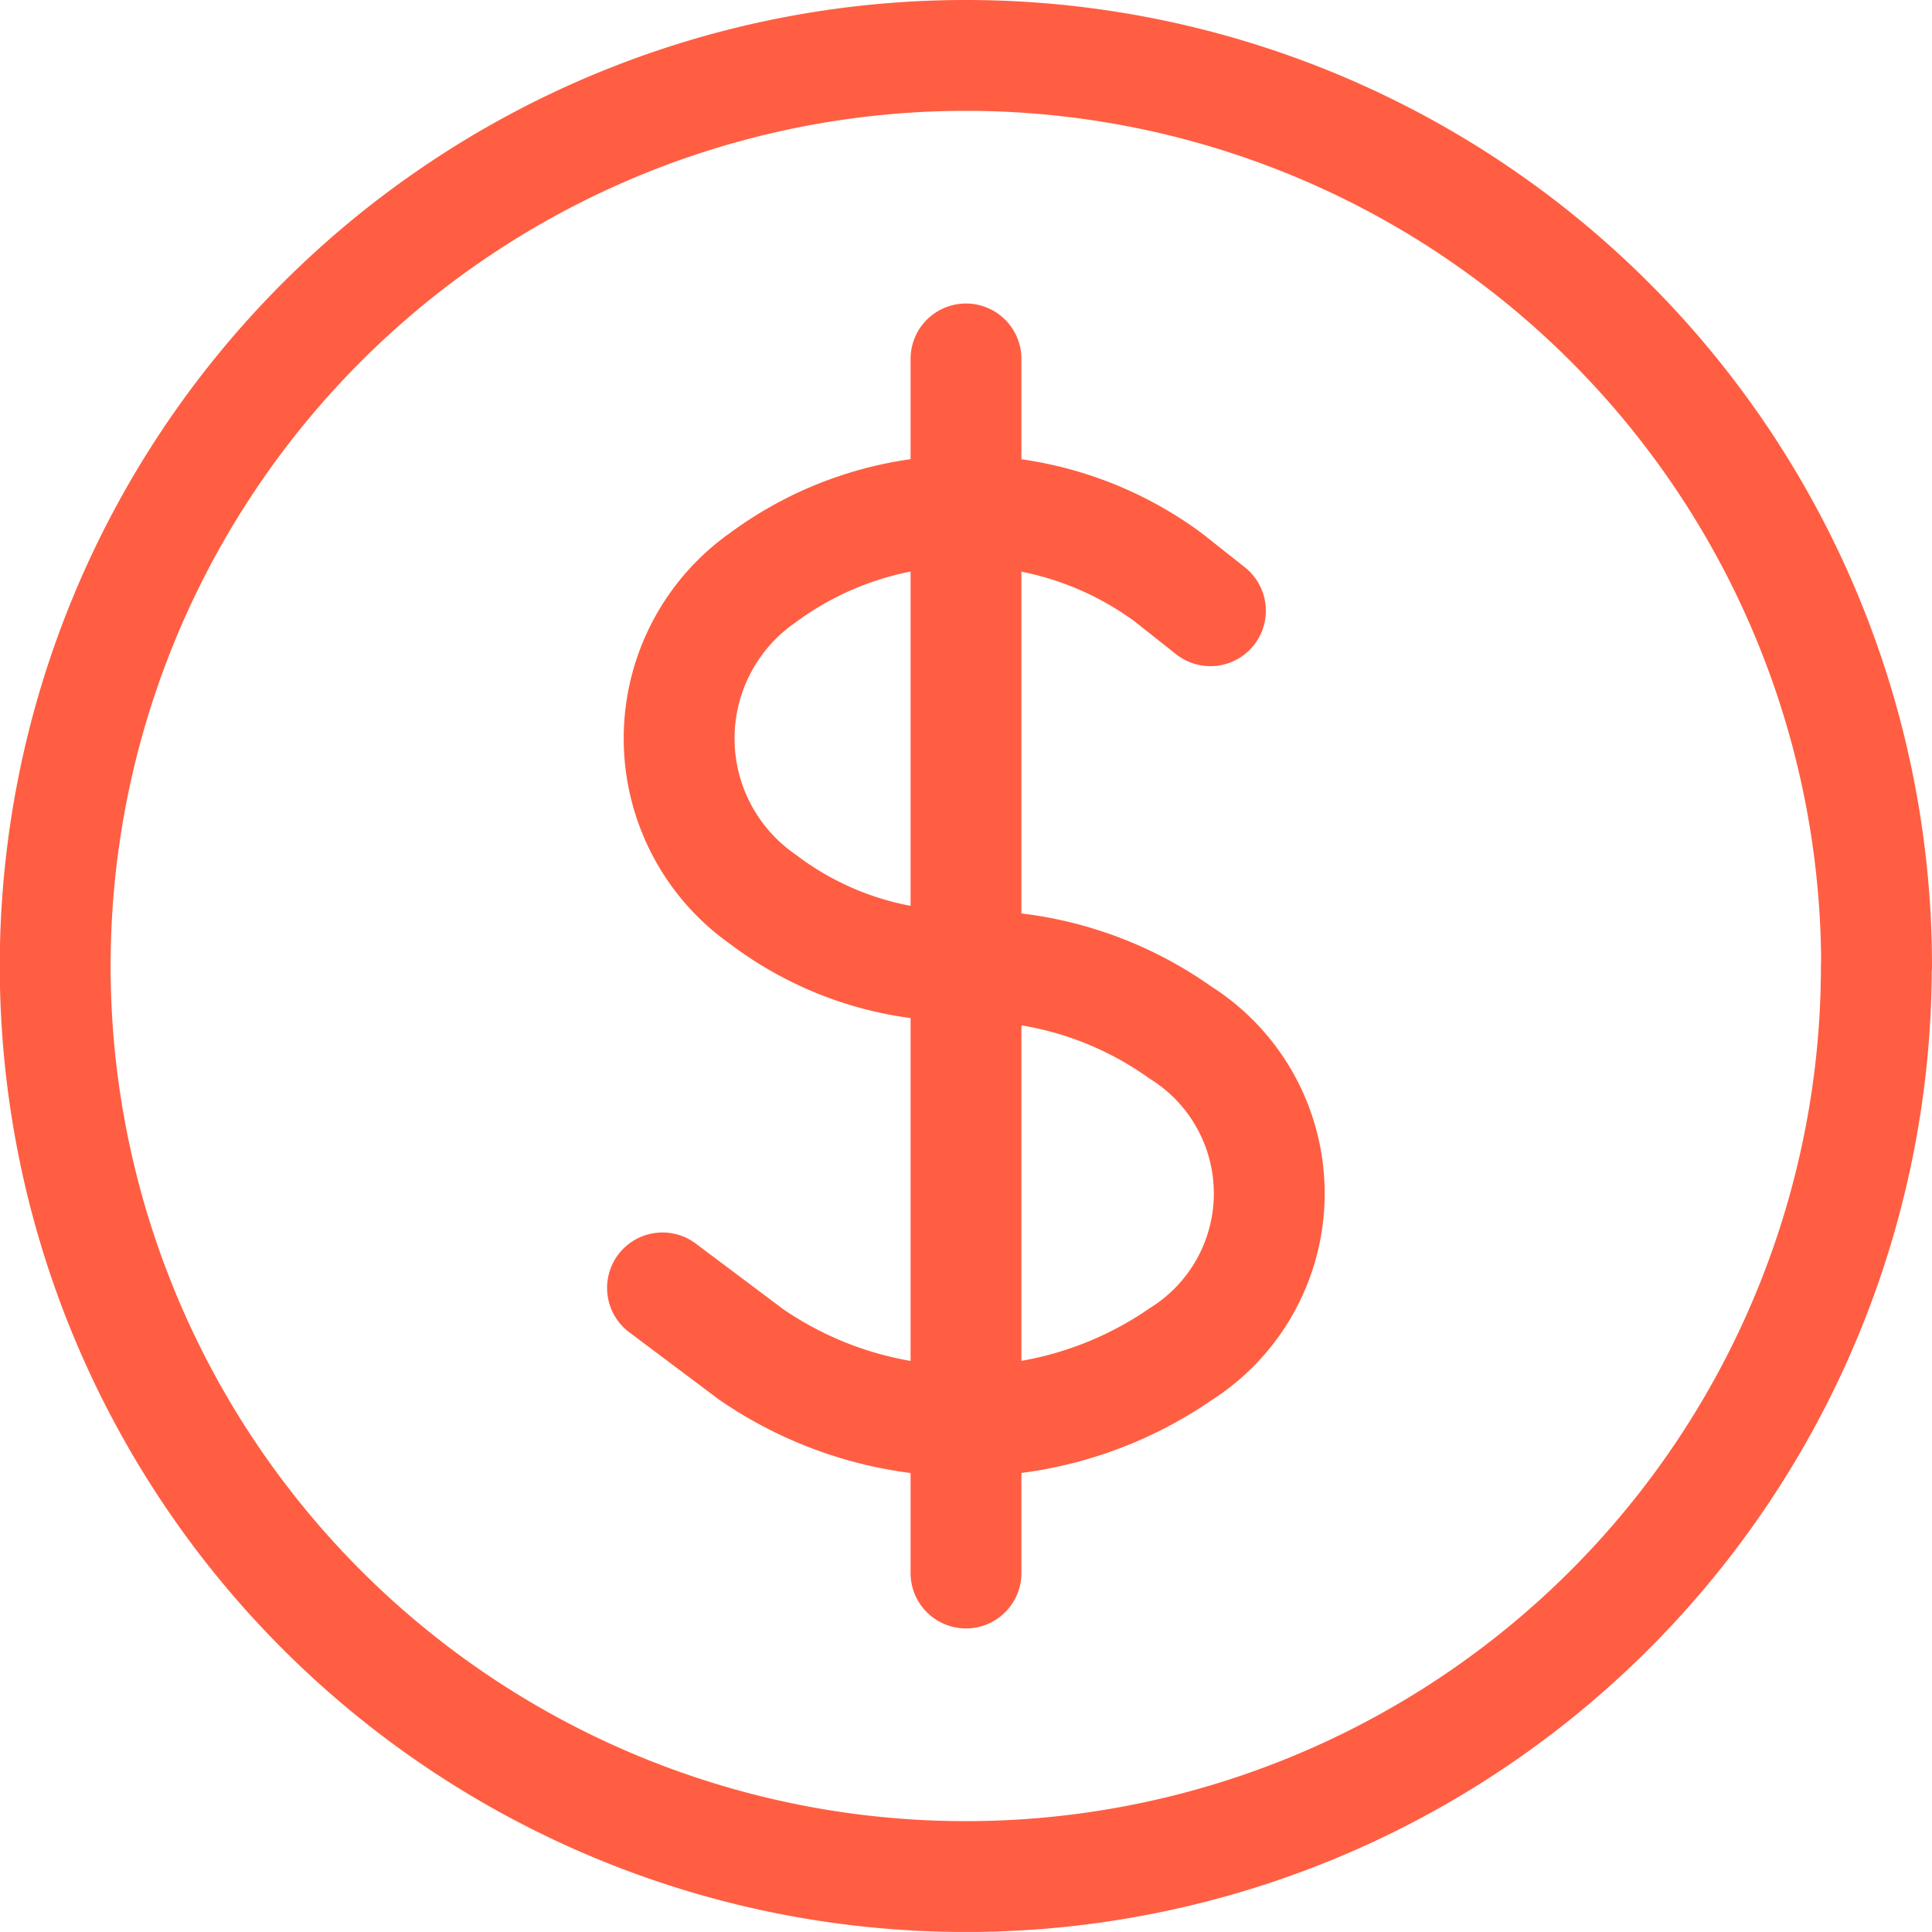
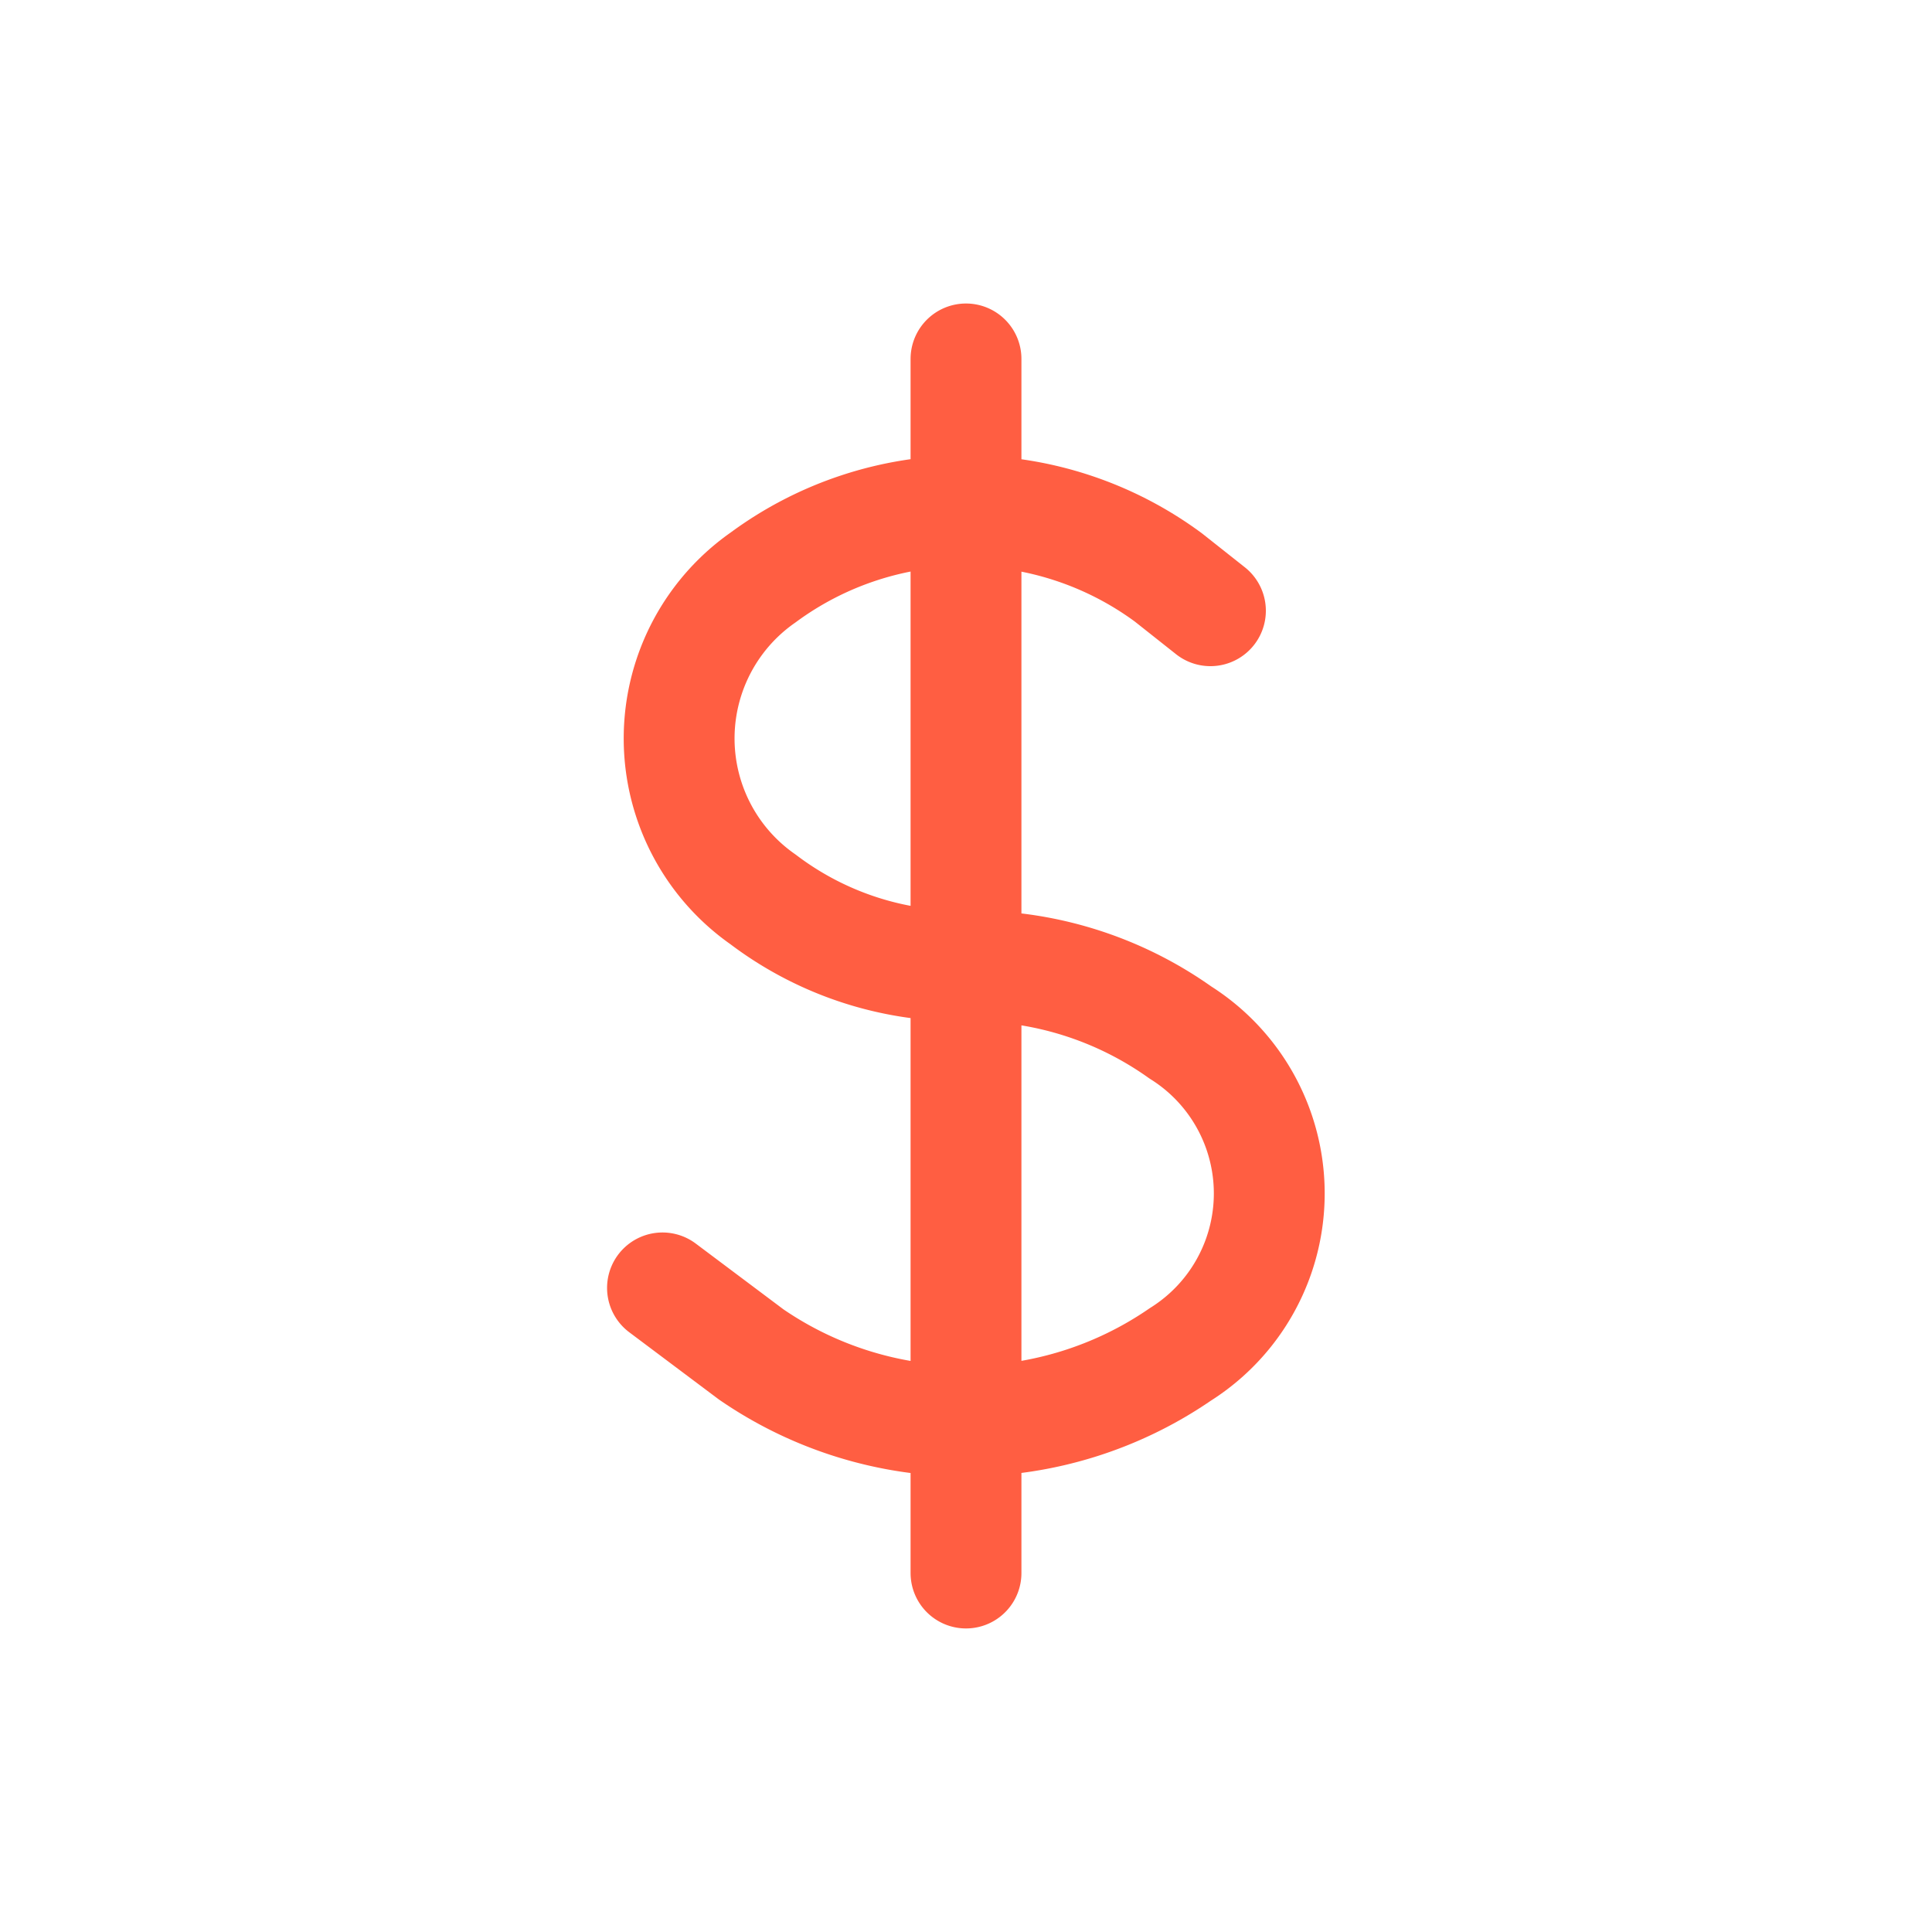
<svg xmlns="http://www.w3.org/2000/svg" width="34.858" height="34.857" viewBox="0 0 34.858 34.857">
-   <path id="Path_24634" data-name="Path 24634" d="M19.429,8.476V30.381m-5.476-5.144,1.6,1.2a6.83,6.83,0,0,0,7.743,0,3.431,3.431,0,0,0,0-5.809,6.487,6.487,0,0,0-3.872-1.2,5.908,5.908,0,0,1-3.656-1.2,3.542,3.542,0,0,1,0-5.809,6.156,6.156,0,0,1,7.313,0l.758.6m12.015,6.409A16.429,16.429,0,1,1,19.429,3,16.429,16.429,0,0,1,35.858,19.429Z" transform="translate(-2 -2)" fill="none" stroke="#ff5e42" stroke-linecap="round" stroke-linejoin="round" stroke-width="2" />
+   <path id="Path_24634" data-name="Path 24634" d="M19.429,8.476V30.381m-5.476-5.144,1.6,1.2a6.83,6.83,0,0,0,7.743,0,3.431,3.431,0,0,0,0-5.809,6.487,6.487,0,0,0-3.872-1.2,5.908,5.908,0,0,1-3.656-1.2,3.542,3.542,0,0,1,0-5.809,6.156,6.156,0,0,1,7.313,0l.758.6m12.015,6.409Z" transform="translate(-2 -2)" fill="none" stroke="#ff5e42" stroke-linecap="round" stroke-linejoin="round" stroke-width="2" />
</svg>